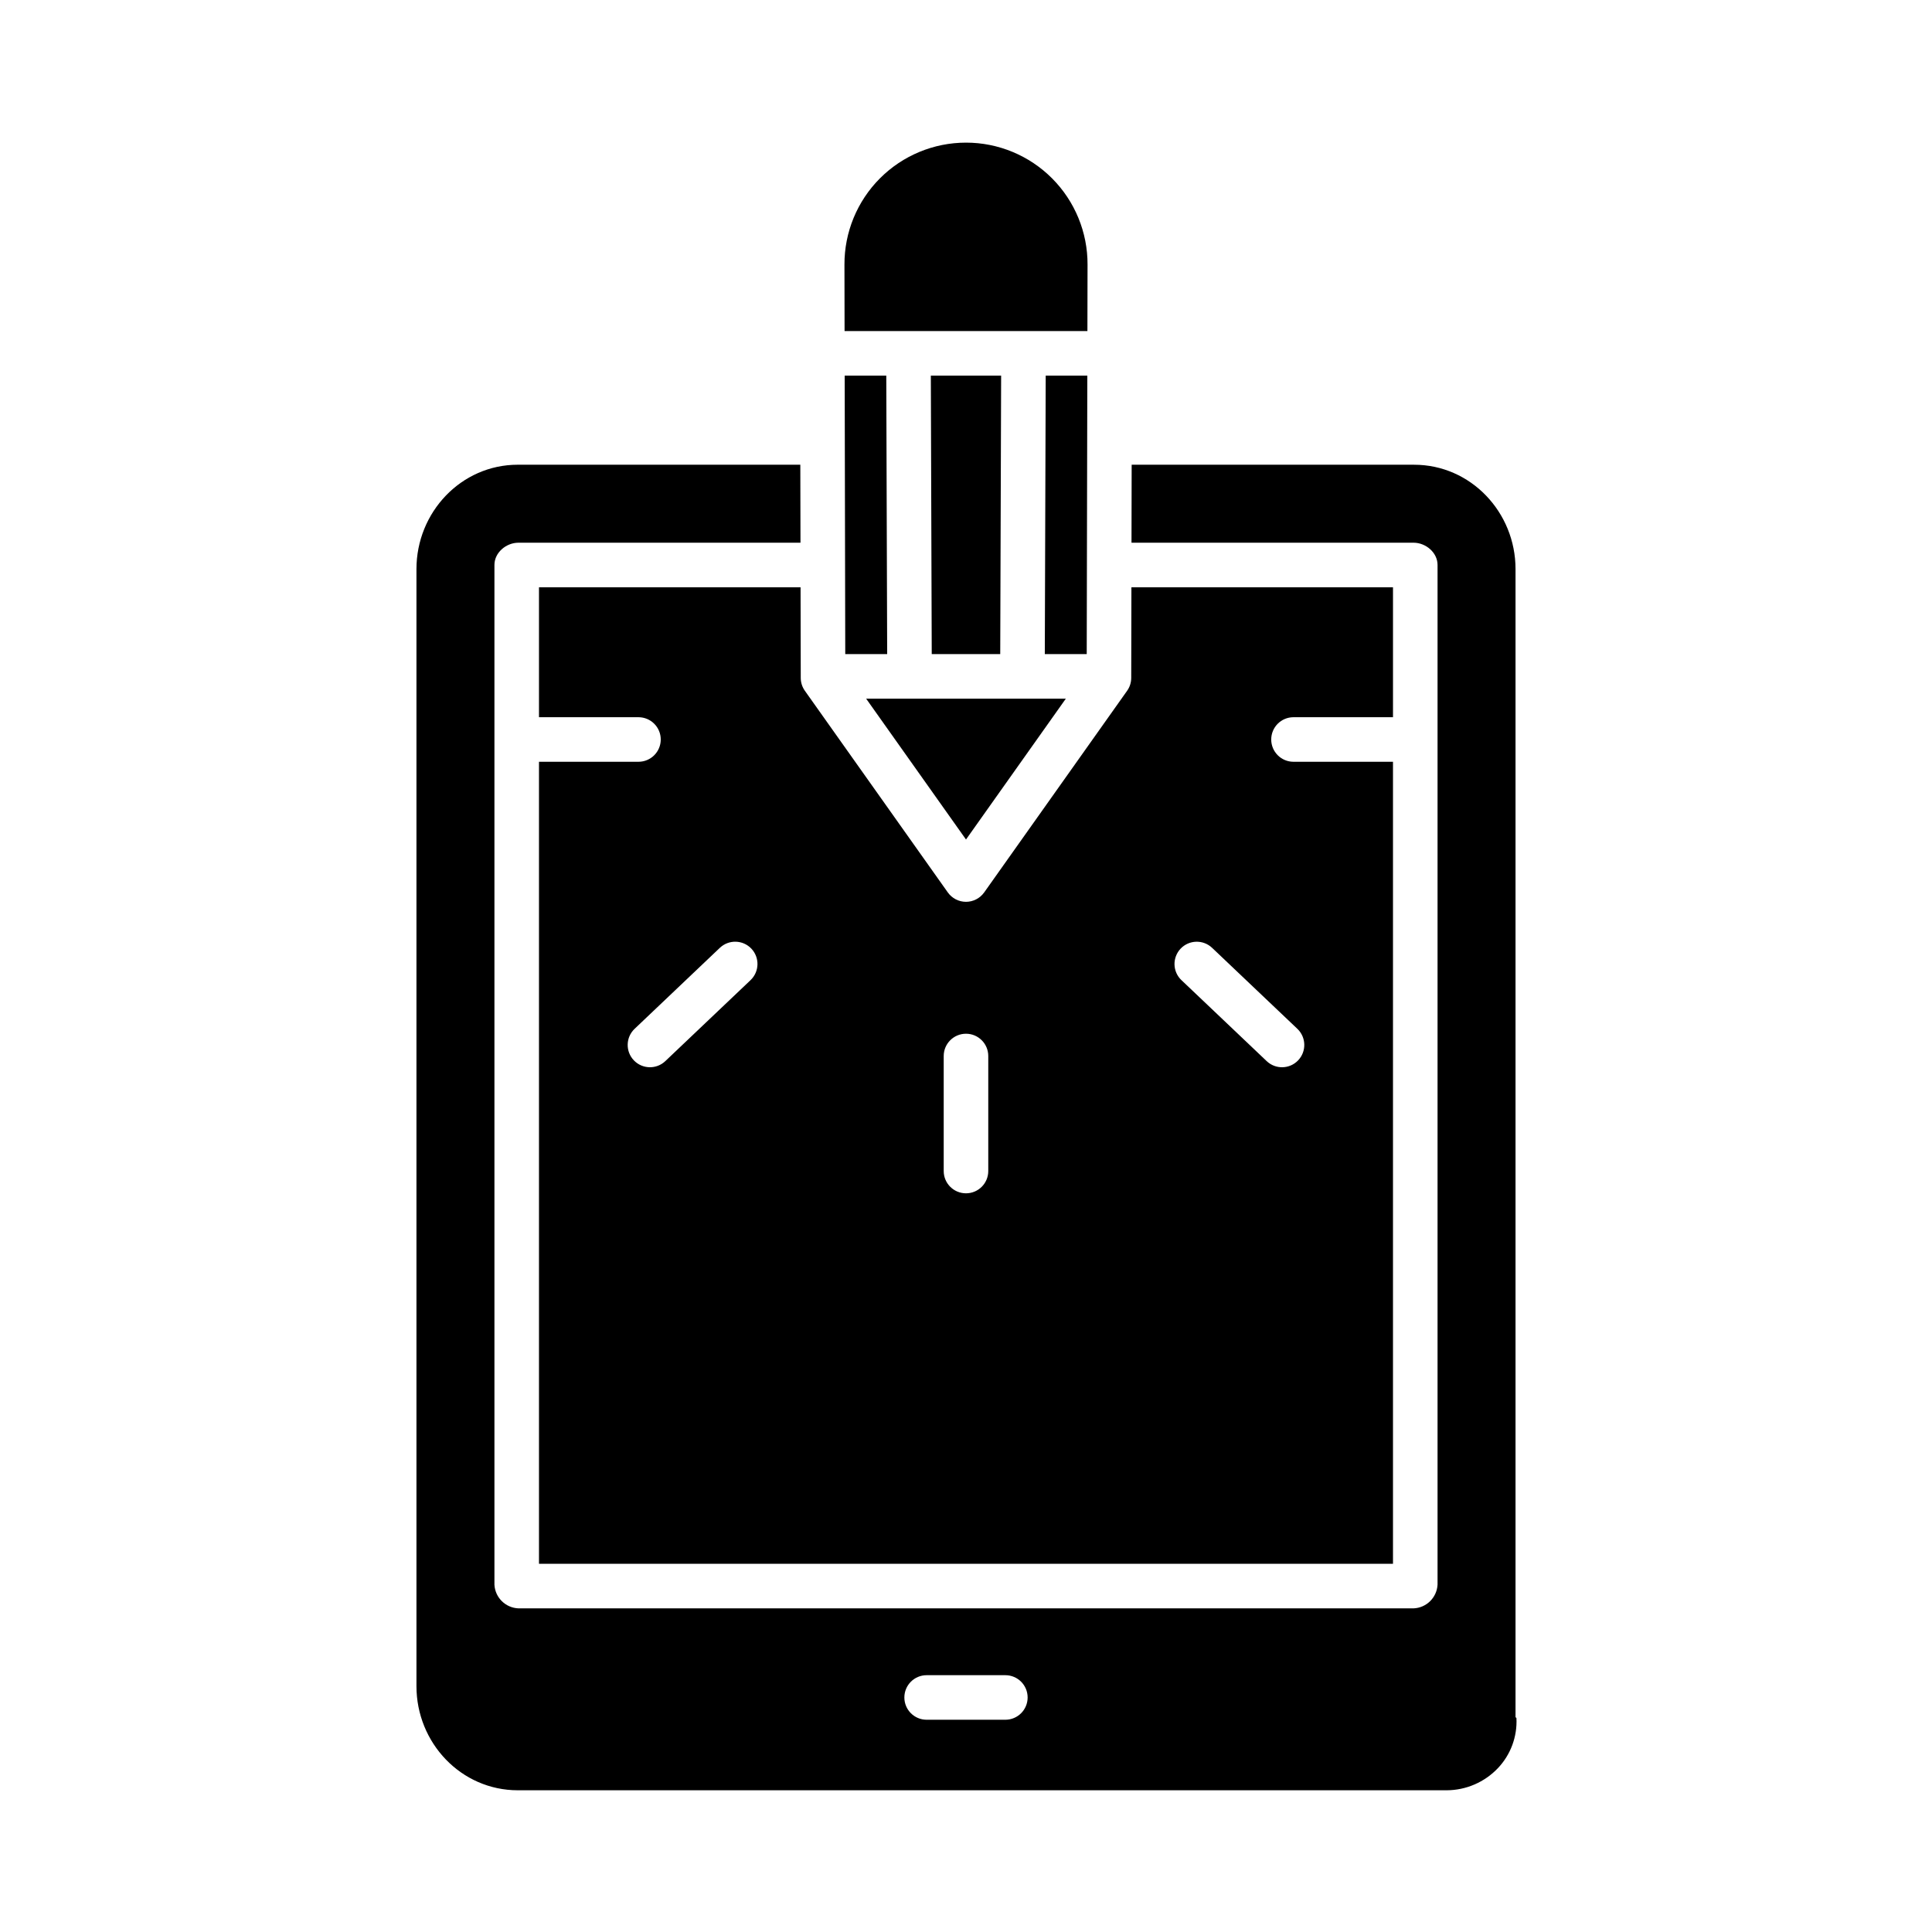
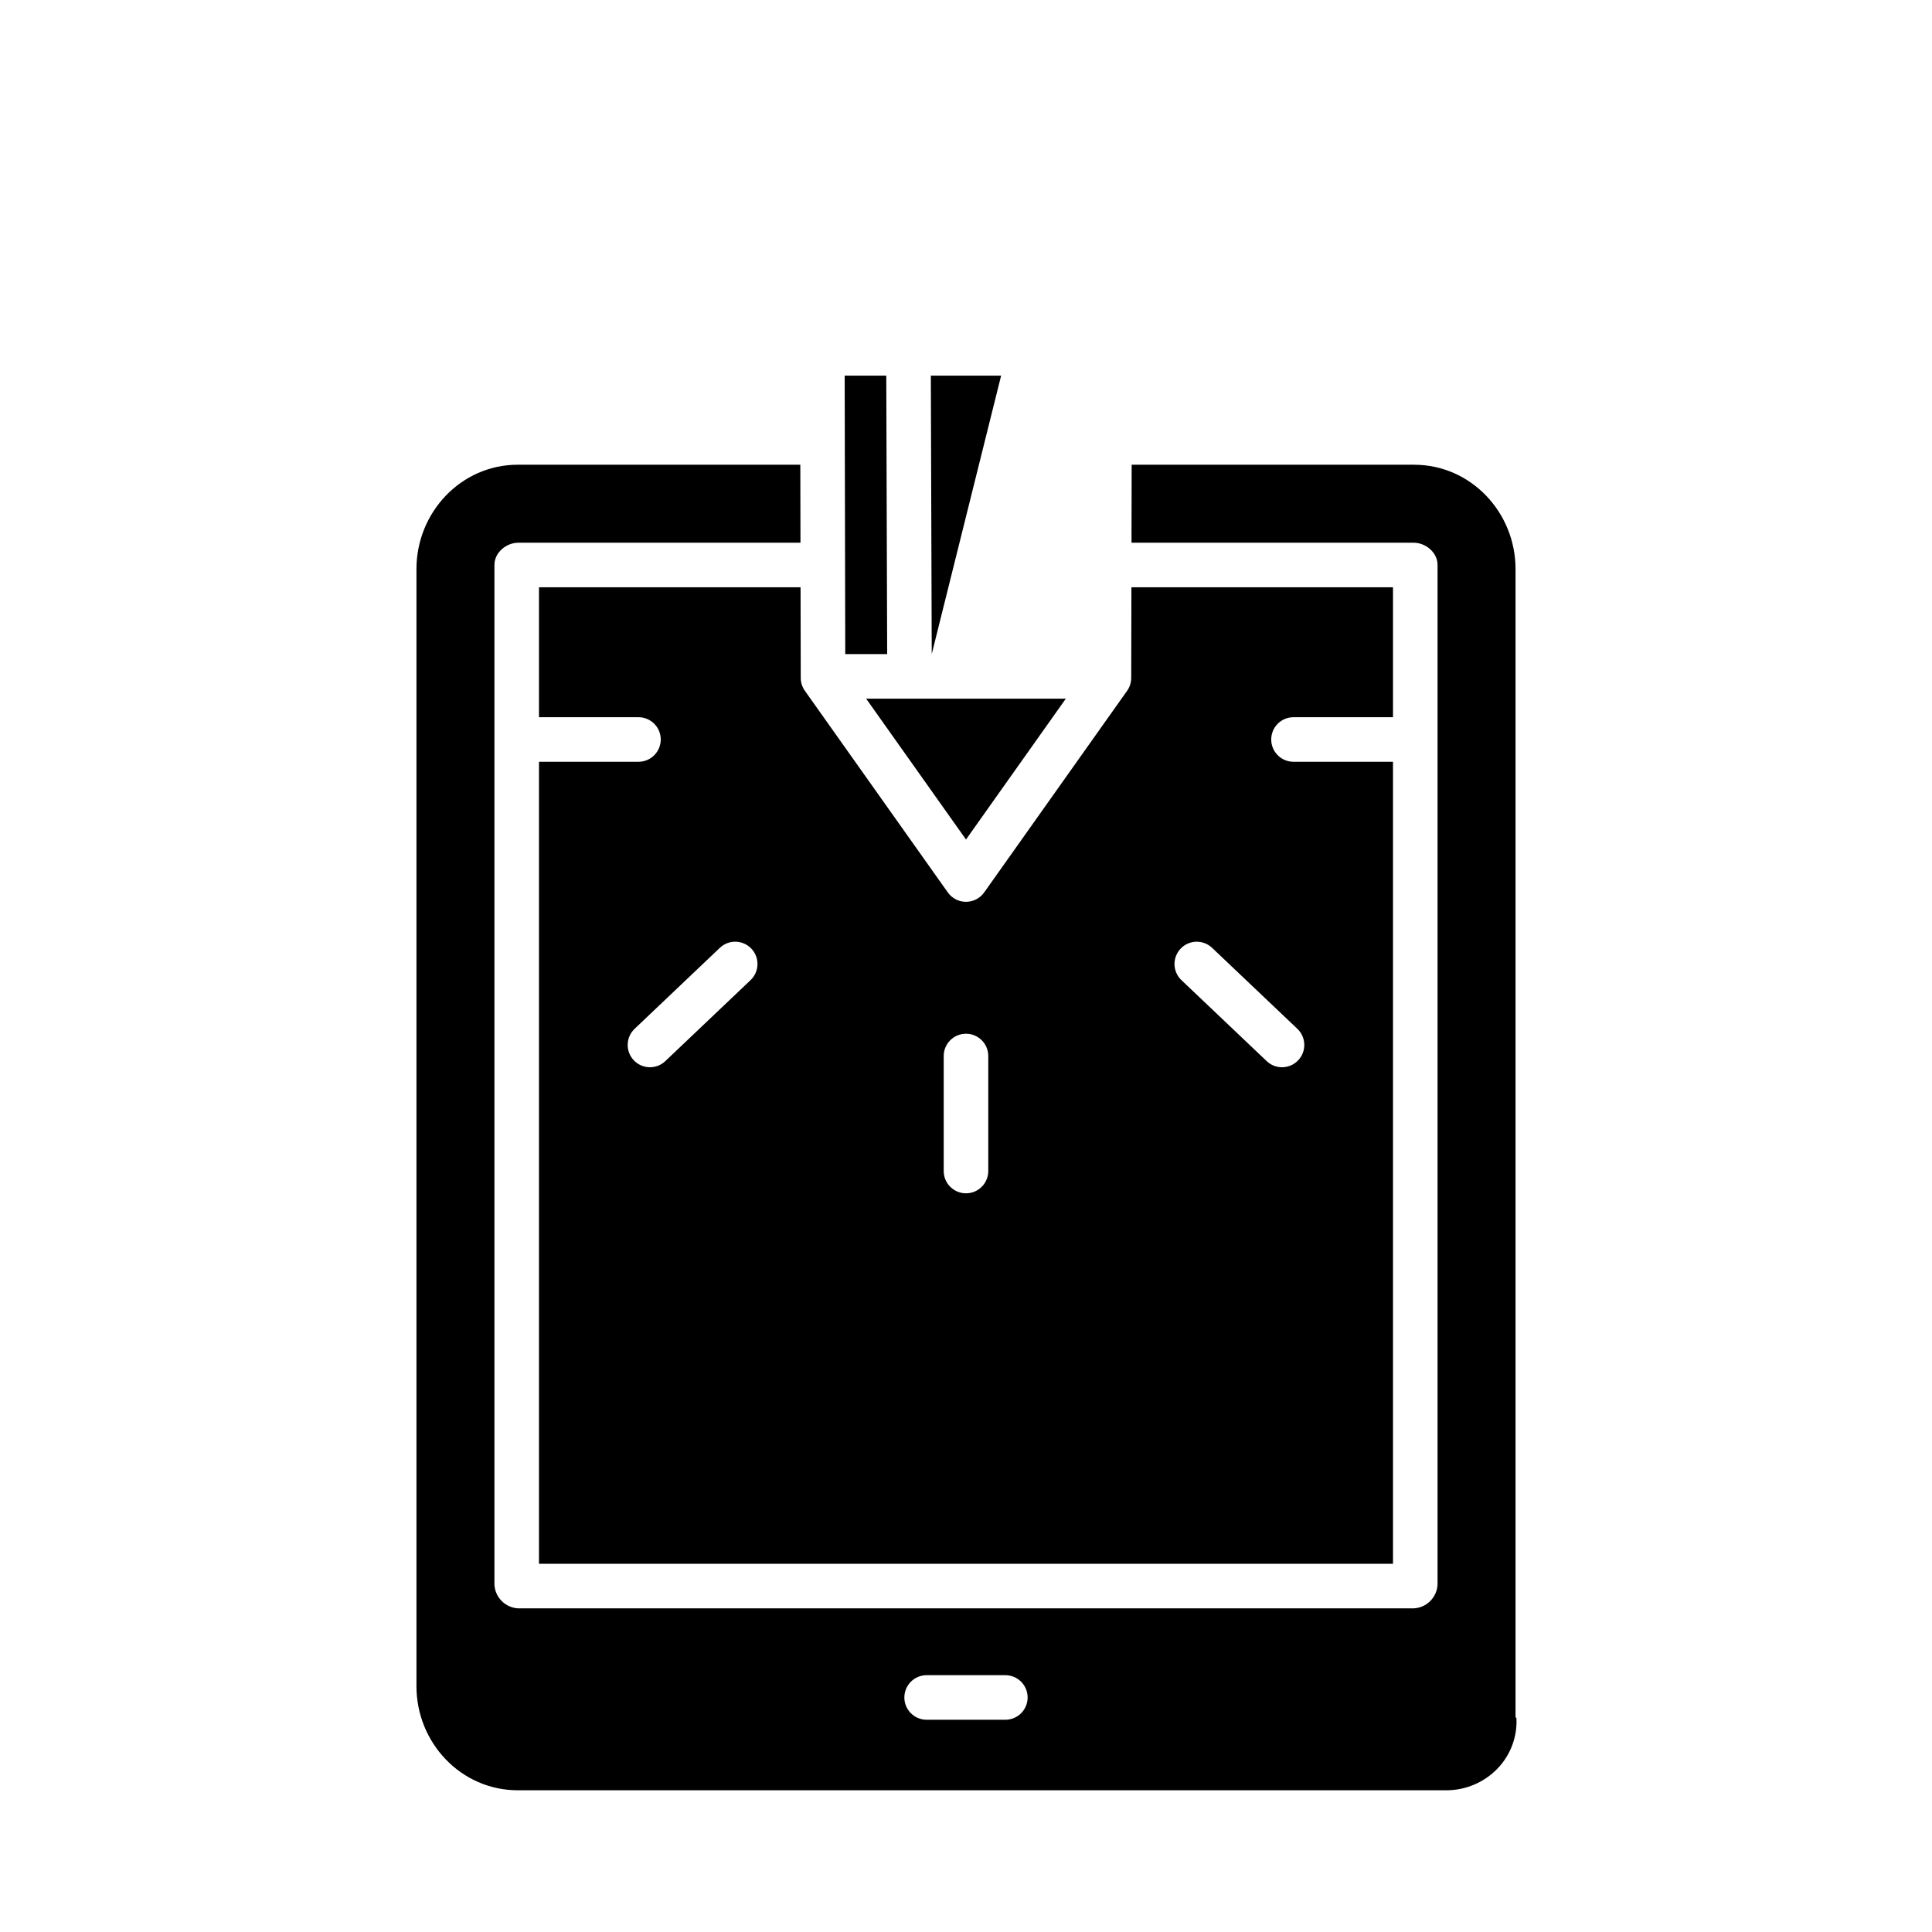
<svg xmlns="http://www.w3.org/2000/svg" fill="#000000" width="800px" height="800px" version="1.1" viewBox="144 144 512 512">
  <g>
-     <path d="m432.15 243.54h-11.027l-0.238 73.801h11.109z" />
-     <path d="m409.31 243.54h-18.629l0.238 73.801h18.152z" />
+     <path d="m409.31 243.54h-18.629l0.238 73.801z" />
    <path d="m367.85 243.54 0.152 73.801h11.109l-0.238-73.801z" />
    <path d="m400 366.48 26.461-37.332h-52.926z" />
    <path d="m545.63 599.07v-304.27c0-15.027-11.844-27.641-26.887-27.641h-74.84l-0.043 20.664h74.742c3.262 0 6.363 2.629 6.363 5.887v270.25c-0.188 3.418-2.941 6.137-6.363 6.273h-237.21c-3.426-0.137-6.18-2.856-6.363-6.273v-270.25c0-3.262 3.102-5.887 6.363-5.887h74.742l-0.043-20.664-74.875-0.004c-15.023 0-26.852 12.613-26.852 27.652v296.05c0 15.023 11.828 27.586 26.871 27.586h246.16c5.125-0.023 10.023-2.137 13.555-5.852 3.391-3.566 5.168-8.367 4.922-13.281 0-0.062-0.238-0.184-0.238-0.242zm-135.2 0.68h-20.863c-3.258 0-5.902-2.641-5.902-5.902 0-3.262 2.644-5.906 5.902-5.906h20.863c3.262 0 5.902 2.644 5.902 5.906 0 3.262-2.641 5.902-5.902 5.902z" />
-     <path d="m400 181.8c-8.562 0-16.773 3.41-22.816 9.473-6.043 6.066-9.426 14.289-9.395 22.852l0.031 17.613h64.355l0.035-17.625c0.027-8.562-3.356-16.781-9.398-22.844s-14.254-9.473-22.812-9.469z" />
    <path d="m486.79 334.07h26.367v-34.441h-69.32l-0.051 24.035c-0.004 1.219-0.383 2.402-1.086 3.394l-37.883 53.445h-0.004c-1.105 1.559-2.902 2.488-4.816 2.488s-3.711-0.93-4.816-2.488l-37.883-53.441c-0.707-0.996-1.086-2.18-1.09-3.398l-0.051-24.035h-69.32v34.441h26.367-0.004c3.262 0 5.906 2.644 5.906 5.902 0 3.262-2.644 5.906-5.906 5.906h-26.363v212.54h226.32v-212.54h-26.367c-3.262 0-5.902-2.644-5.902-5.906 0-3.258 2.641-5.902 5.902-5.902zm-143.89 69.68-22.586 21.457c-2.367 2.246-6.102 2.148-8.348-0.215-2.246-2.363-2.152-6.102 0.215-8.348l22.586-21.461v0.004c2.363-2.246 6.102-2.152 8.348 0.211 2.246 2.367 2.148 6.102-0.215 8.348zm63 50.586c0 3.262-2.644 5.902-5.902 5.902-3.262 0-5.906-2.641-5.906-5.902v-30.484c0-3.258 2.644-5.902 5.906-5.902 3.258 0 5.902 2.644 5.902 5.902zm81.914-37.688c2.363 2.246 2.457 5.981 0.211 8.348-2.246 2.363-5.981 2.457-8.344 0.211l-22.586-21.457h-0.004c-1.133-1.078-1.797-2.562-1.836-4.129-0.039-1.566 0.543-3.082 1.621-4.219 2.246-2.363 5.984-2.457 8.348-0.211z" />
  </g>
</svg>